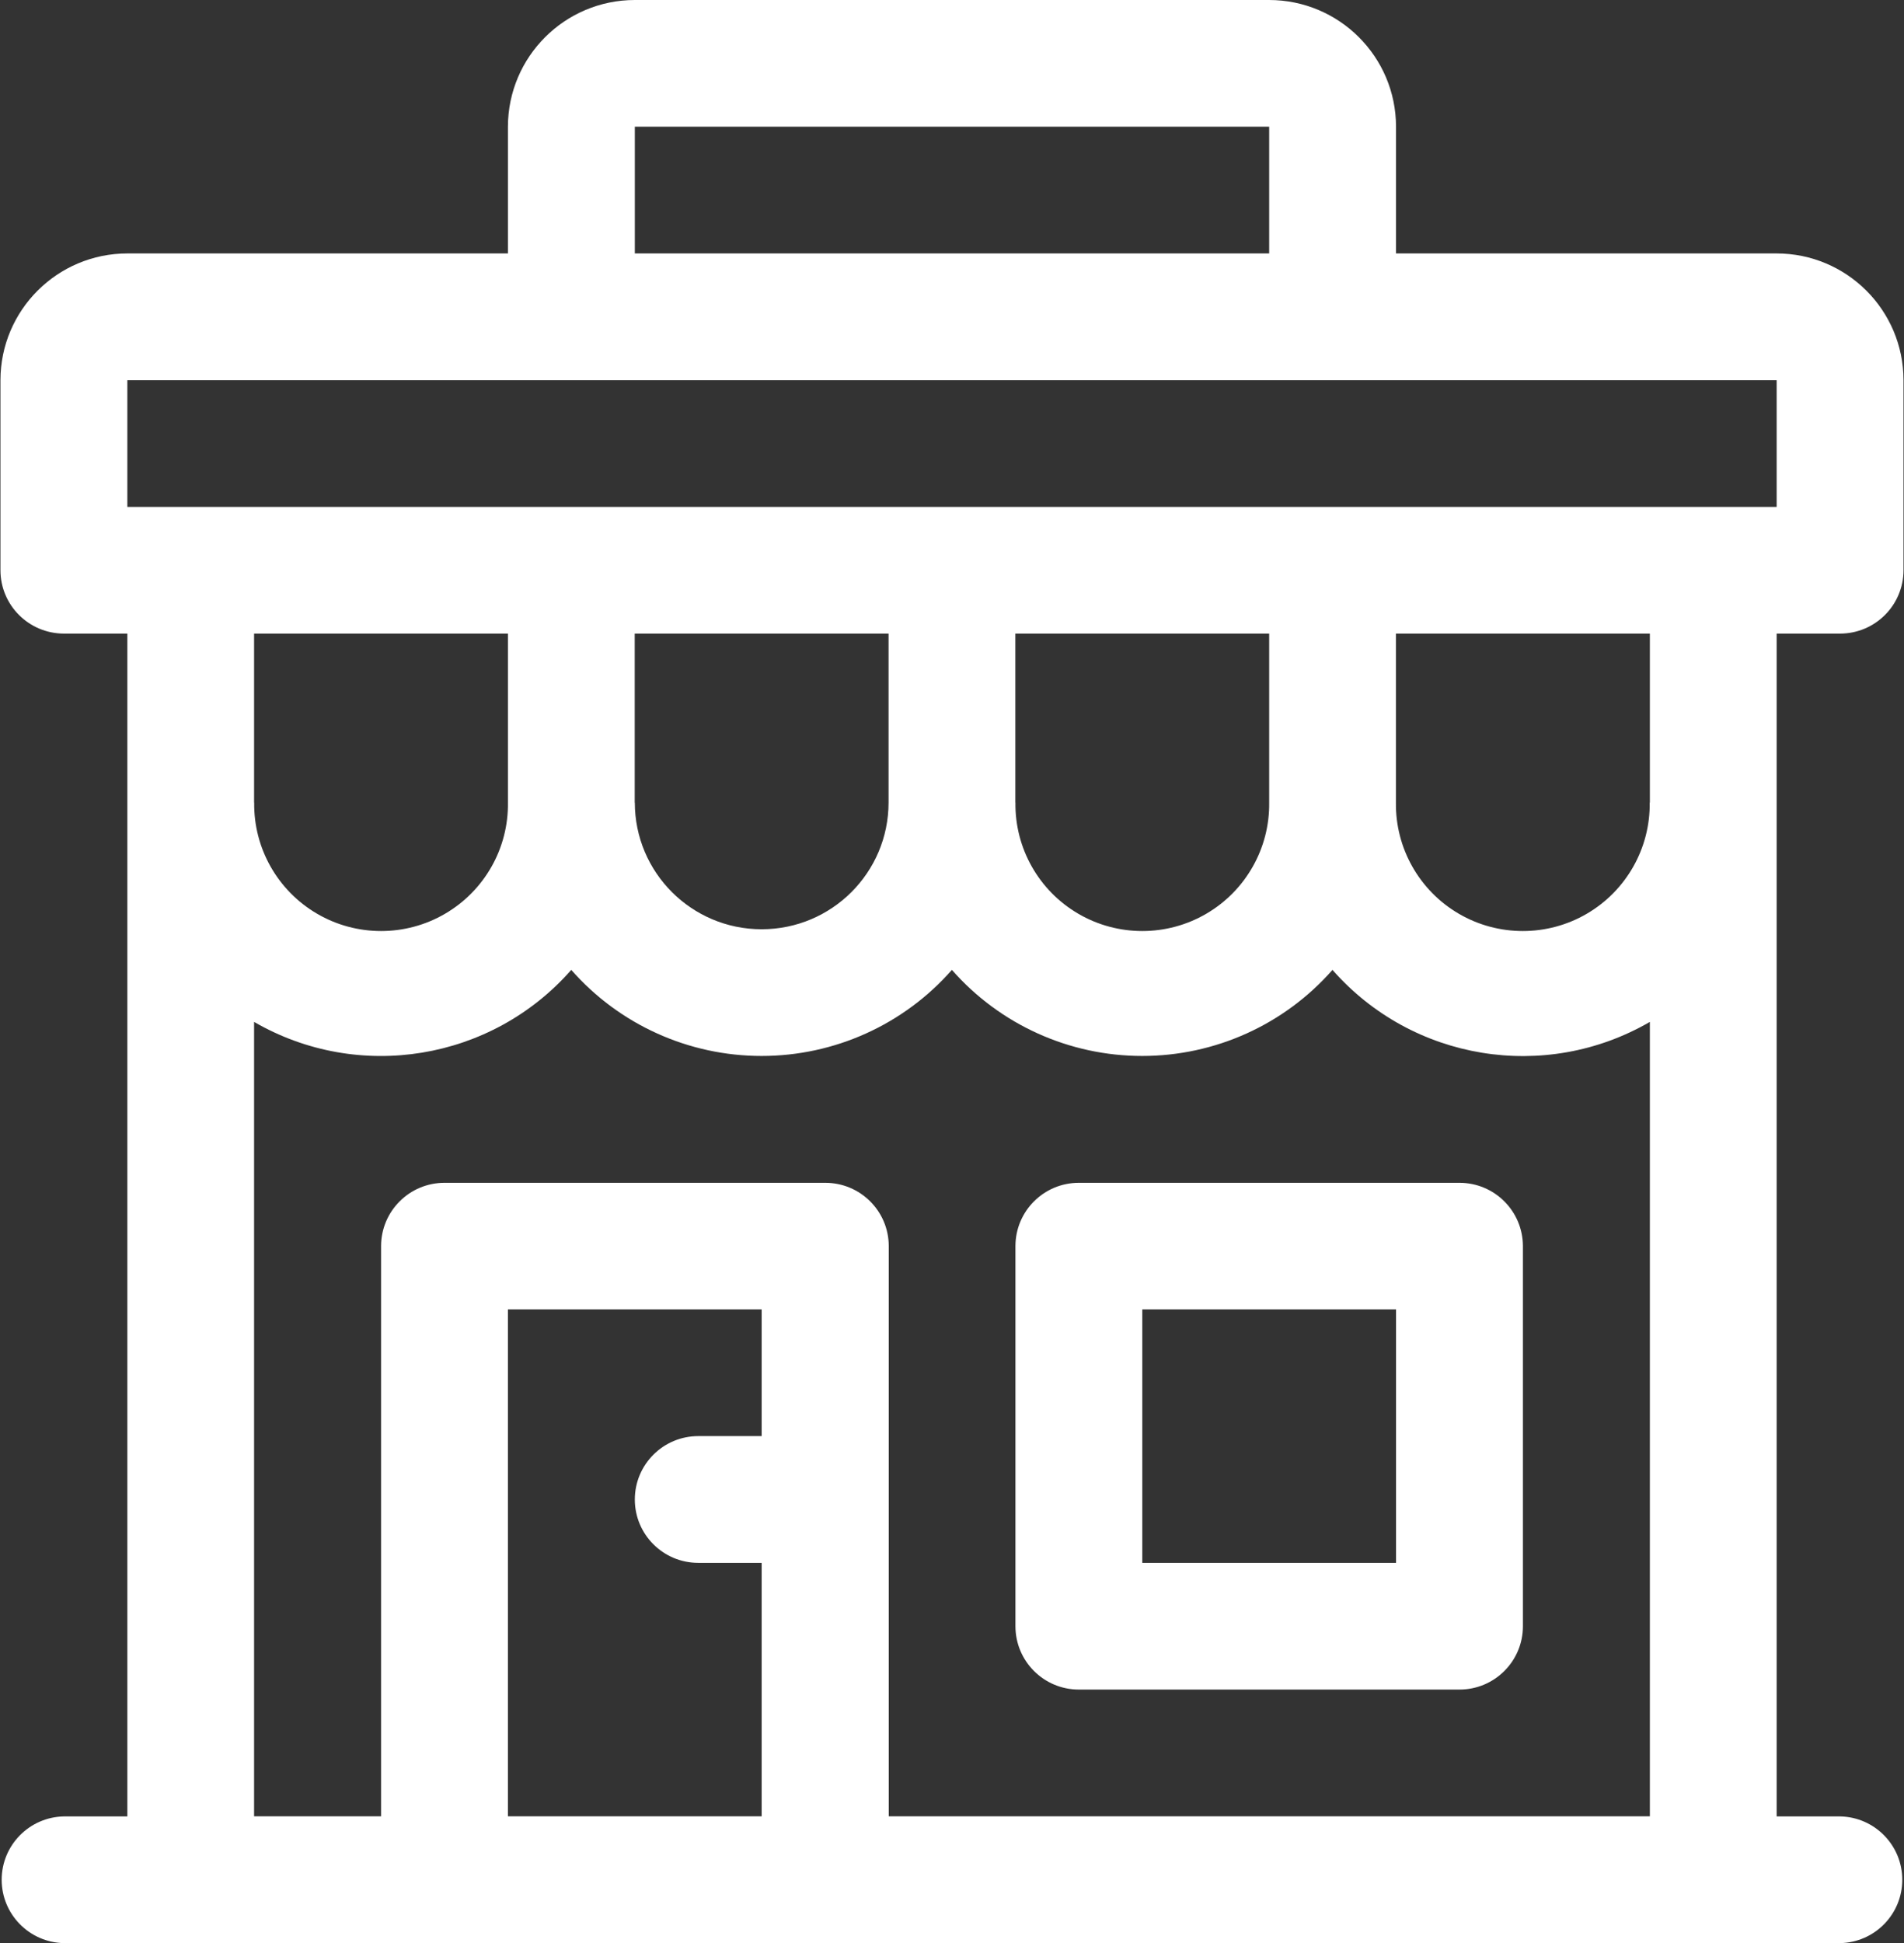
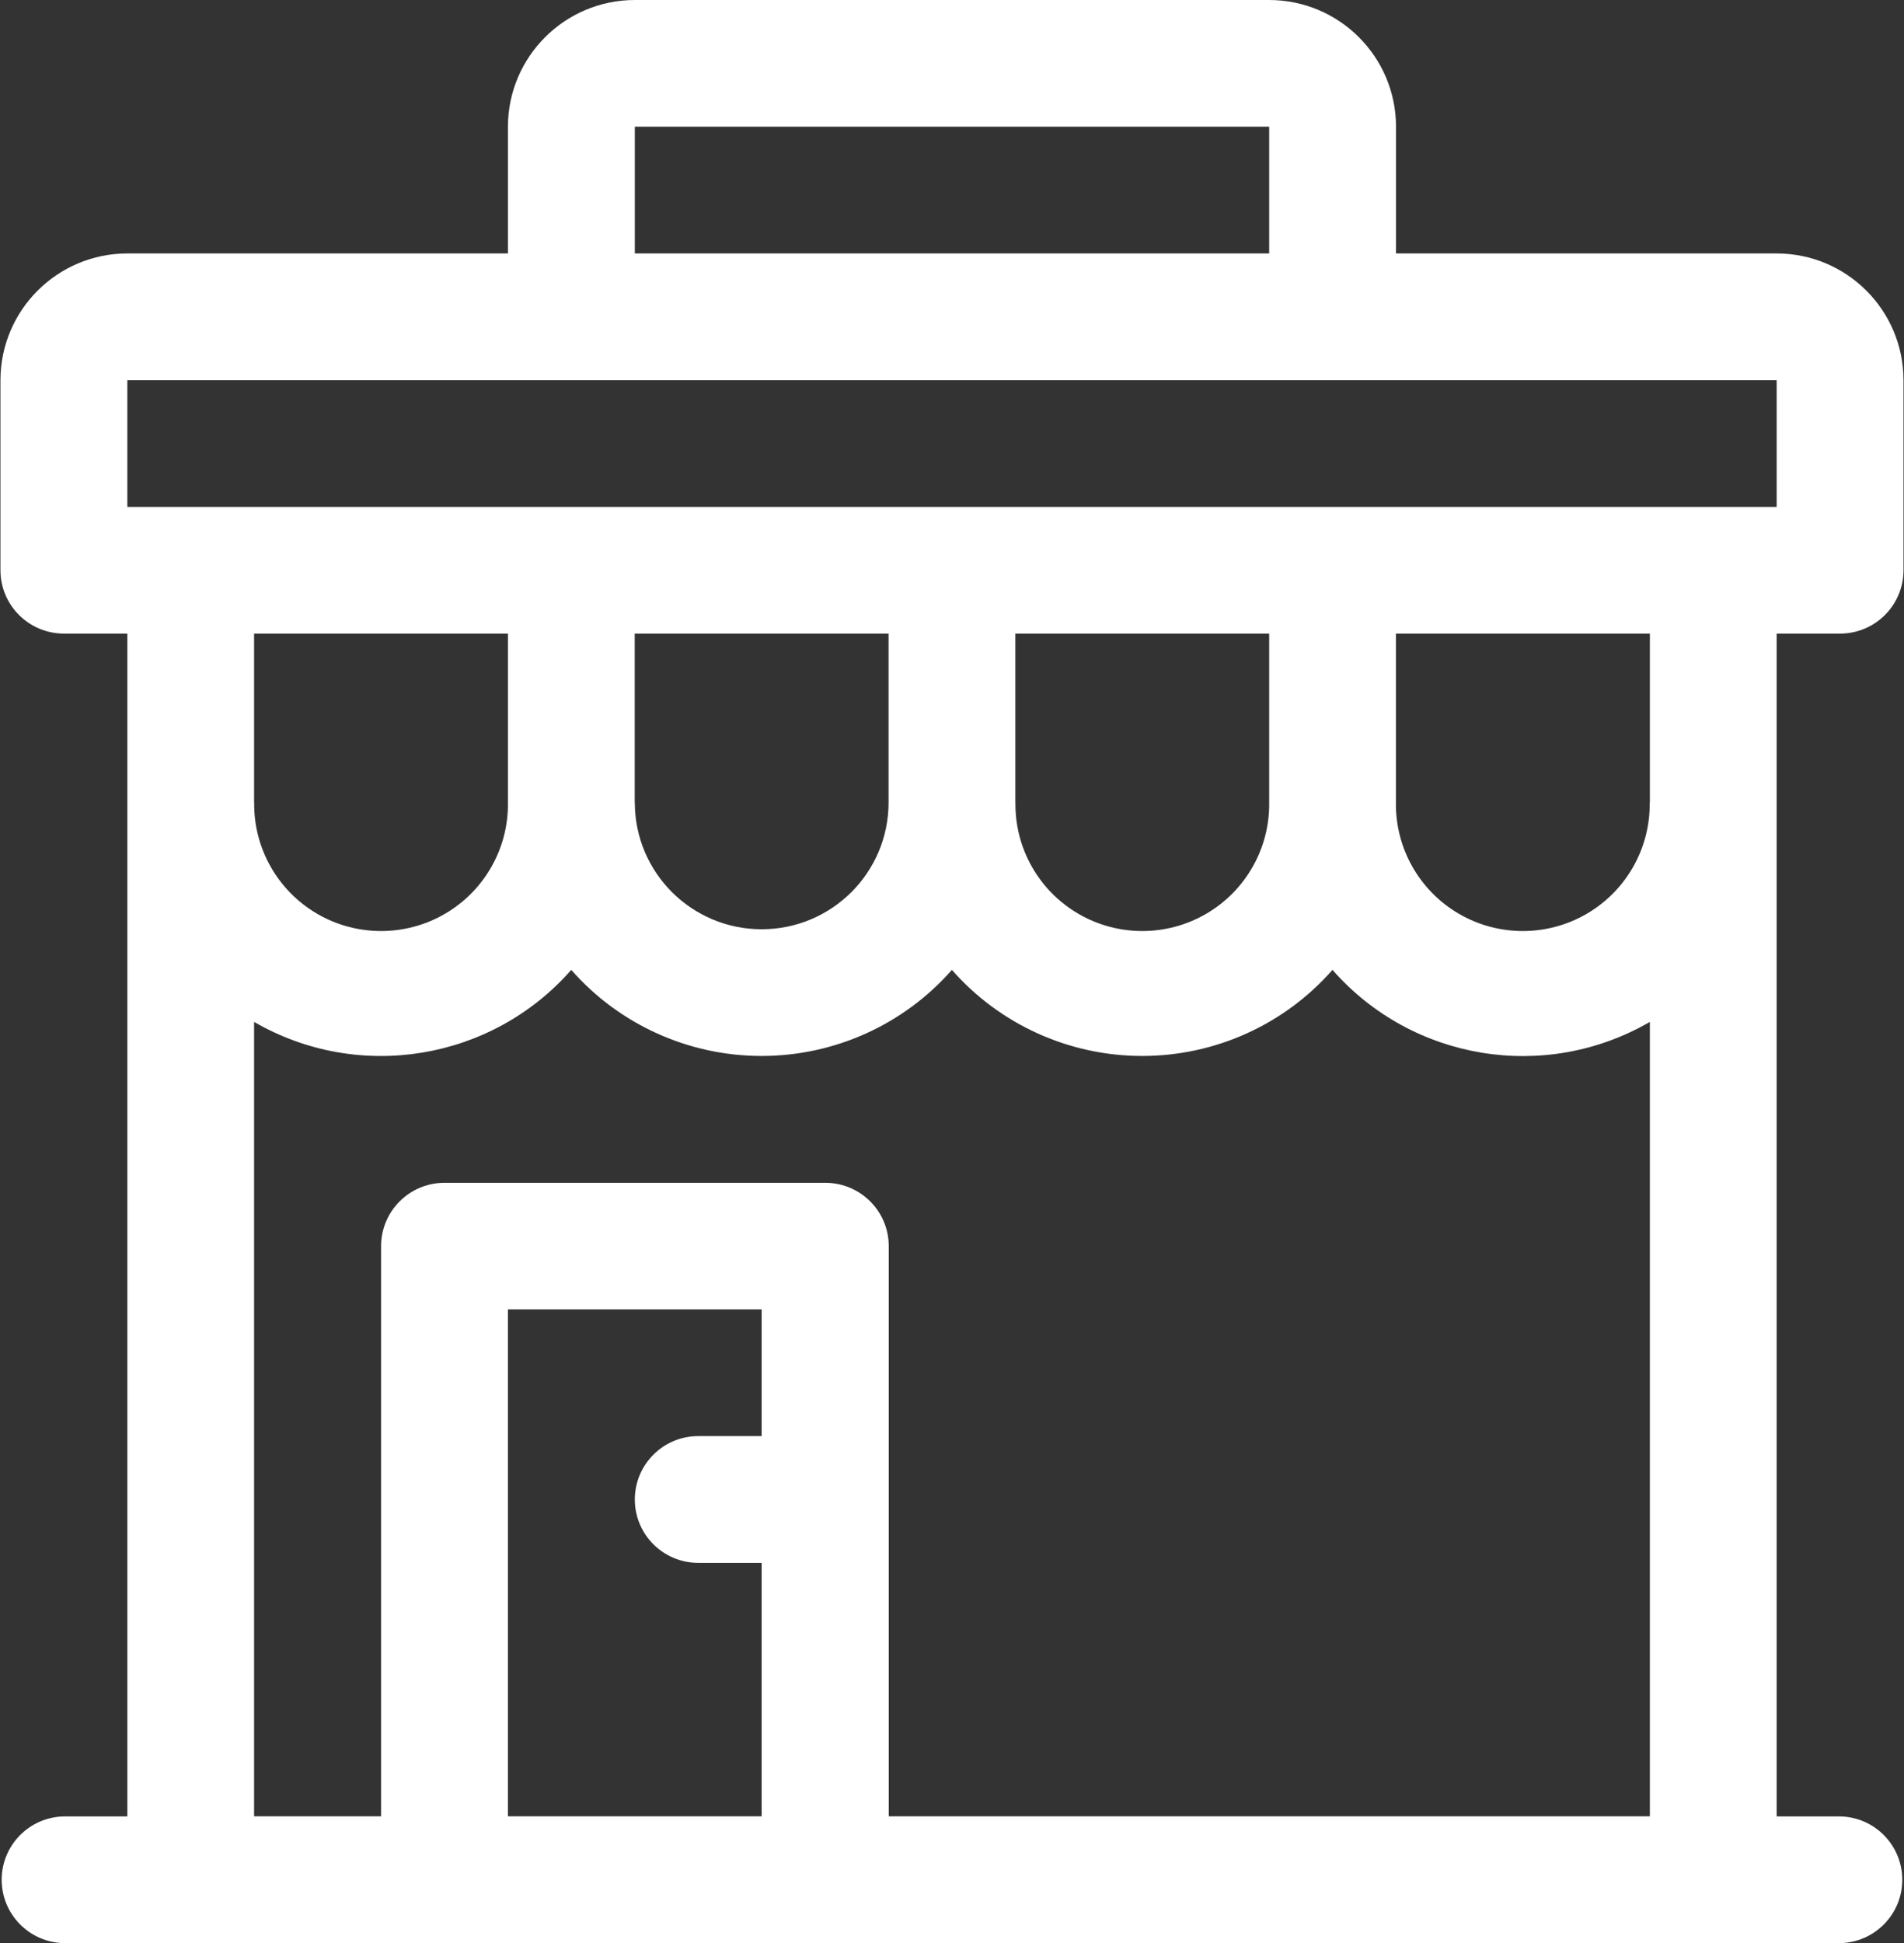
<svg xmlns="http://www.w3.org/2000/svg" width="147px" height="150px" viewBox="0 0 147 150">
  <rect x="0" y="0" width="147" height="150" fill="#333333" stroke="none" />
  <g id="surface1">
    <path style=" stroke:none;fill-rule:nonzero;fill:rgb(100%,100%,100%);fill-opacity:1;" d="M 142.066 48.914 C 144.77 48.91 146.961 46.723 146.961 44.02 L 146.961 29.348 C 146.957 23.945 142.574 19.57 137.168 19.566 L 107.781 19.566 L 107.781 9.781 C 107.777 4.383 103.395 0.004 97.984 0 L 49.012 0 C 43.605 0.004 39.223 4.383 39.215 9.781 L 39.215 19.566 L 9.832 19.566 C 4.426 19.57 0.043 23.945 0.035 29.348 L 0.035 44.02 C 0.035 46.723 2.227 48.91 4.934 48.914 L 9.832 48.914 L 9.832 140.227 L 4.934 140.227 C 2.266 140.277 0.129 142.453 0.129 145.117 C 0.129 147.781 2.266 149.957 4.934 150.008 L 142.066 150.008 C 144.734 149.957 146.867 147.781 146.867 145.117 C 146.867 142.453 144.734 140.277 142.066 140.227 L 137.168 140.227 L 137.168 48.914 Z M 49.012 9.781 L 97.988 9.781 L 97.988 19.566 L 49.012 19.566 Z M 58.805 110.867 L 53.91 110.867 C 51.203 110.867 49.012 113.059 49.012 115.762 C 49.012 118.461 51.203 120.652 53.91 120.652 L 58.805 120.652 L 58.805 140.219 L 39.215 140.219 L 39.215 101.086 L 58.805 101.086 Z M 127.379 140.219 L 68.617 140.219 L 68.617 96.188 C 68.609 93.484 66.41 91.305 63.703 91.312 L 34.316 91.312 C 31.621 91.312 29.43 93.492 29.422 96.188 L 29.422 140.219 L 19.617 140.219 L 19.617 78.891 C 27.691 83.566 37.953 81.883 44.105 74.875 C 47.816 79.102 53.172 81.52 58.801 81.52 C 64.426 81.52 69.781 79.102 73.492 74.875 C 77.203 79.102 82.559 81.52 88.184 81.52 C 93.812 81.52 99.164 79.102 102.875 74.875 C 109.035 81.891 119.301 83.574 127.379 78.891 Z M 19.617 61.957 L 19.617 48.914 L 39.215 48.914 L 39.215 61.957 C 39.266 65.484 37.41 68.762 34.359 70.543 C 31.309 72.32 27.535 72.32 24.484 70.543 C 21.434 68.762 19.578 65.484 19.625 61.957 Z M 49.004 61.957 L 49.004 48.914 L 68.602 48.914 L 68.602 61.957 C 68.602 67.359 64.215 71.738 58.805 71.738 C 53.398 71.738 49.012 67.359 49.012 61.957 Z M 78.391 61.957 L 78.391 48.914 L 97.988 48.914 L 97.988 61.957 C 98.035 65.484 96.18 68.762 93.129 70.543 C 90.078 72.32 86.305 72.32 83.254 70.543 C 80.203 68.762 78.348 65.484 78.398 61.957 Z M 127.367 61.957 C 127.414 65.484 125.559 68.762 122.508 70.543 C 119.457 72.32 115.684 72.32 112.633 70.543 C 109.582 68.762 107.727 65.484 107.773 61.957 L 107.773 48.914 L 127.379 48.914 L 127.379 61.957 Z M 9.832 39.133 L 9.832 29.348 L 137.168 29.348 L 137.168 39.133 Z M 9.832 39.133 " />
-     <path style=" stroke:none;fill-rule:nonzero;fill:rgb(100%,100%,100%);fill-opacity:1;" d="M 112.68 91.312 L 83.293 91.312 C 80.594 91.312 78.406 93.492 78.398 96.188 L 78.398 125.543 C 78.398 128.246 80.59 130.434 83.293 130.434 L 112.68 130.434 C 115.383 130.434 117.578 128.246 117.578 125.543 L 117.578 96.188 C 117.566 93.492 115.379 91.312 112.68 91.312 Z M 107.781 120.652 L 88.191 120.652 L 88.191 101.086 L 107.781 101.086 Z M 107.781 120.652 " />
  </g>
</svg>